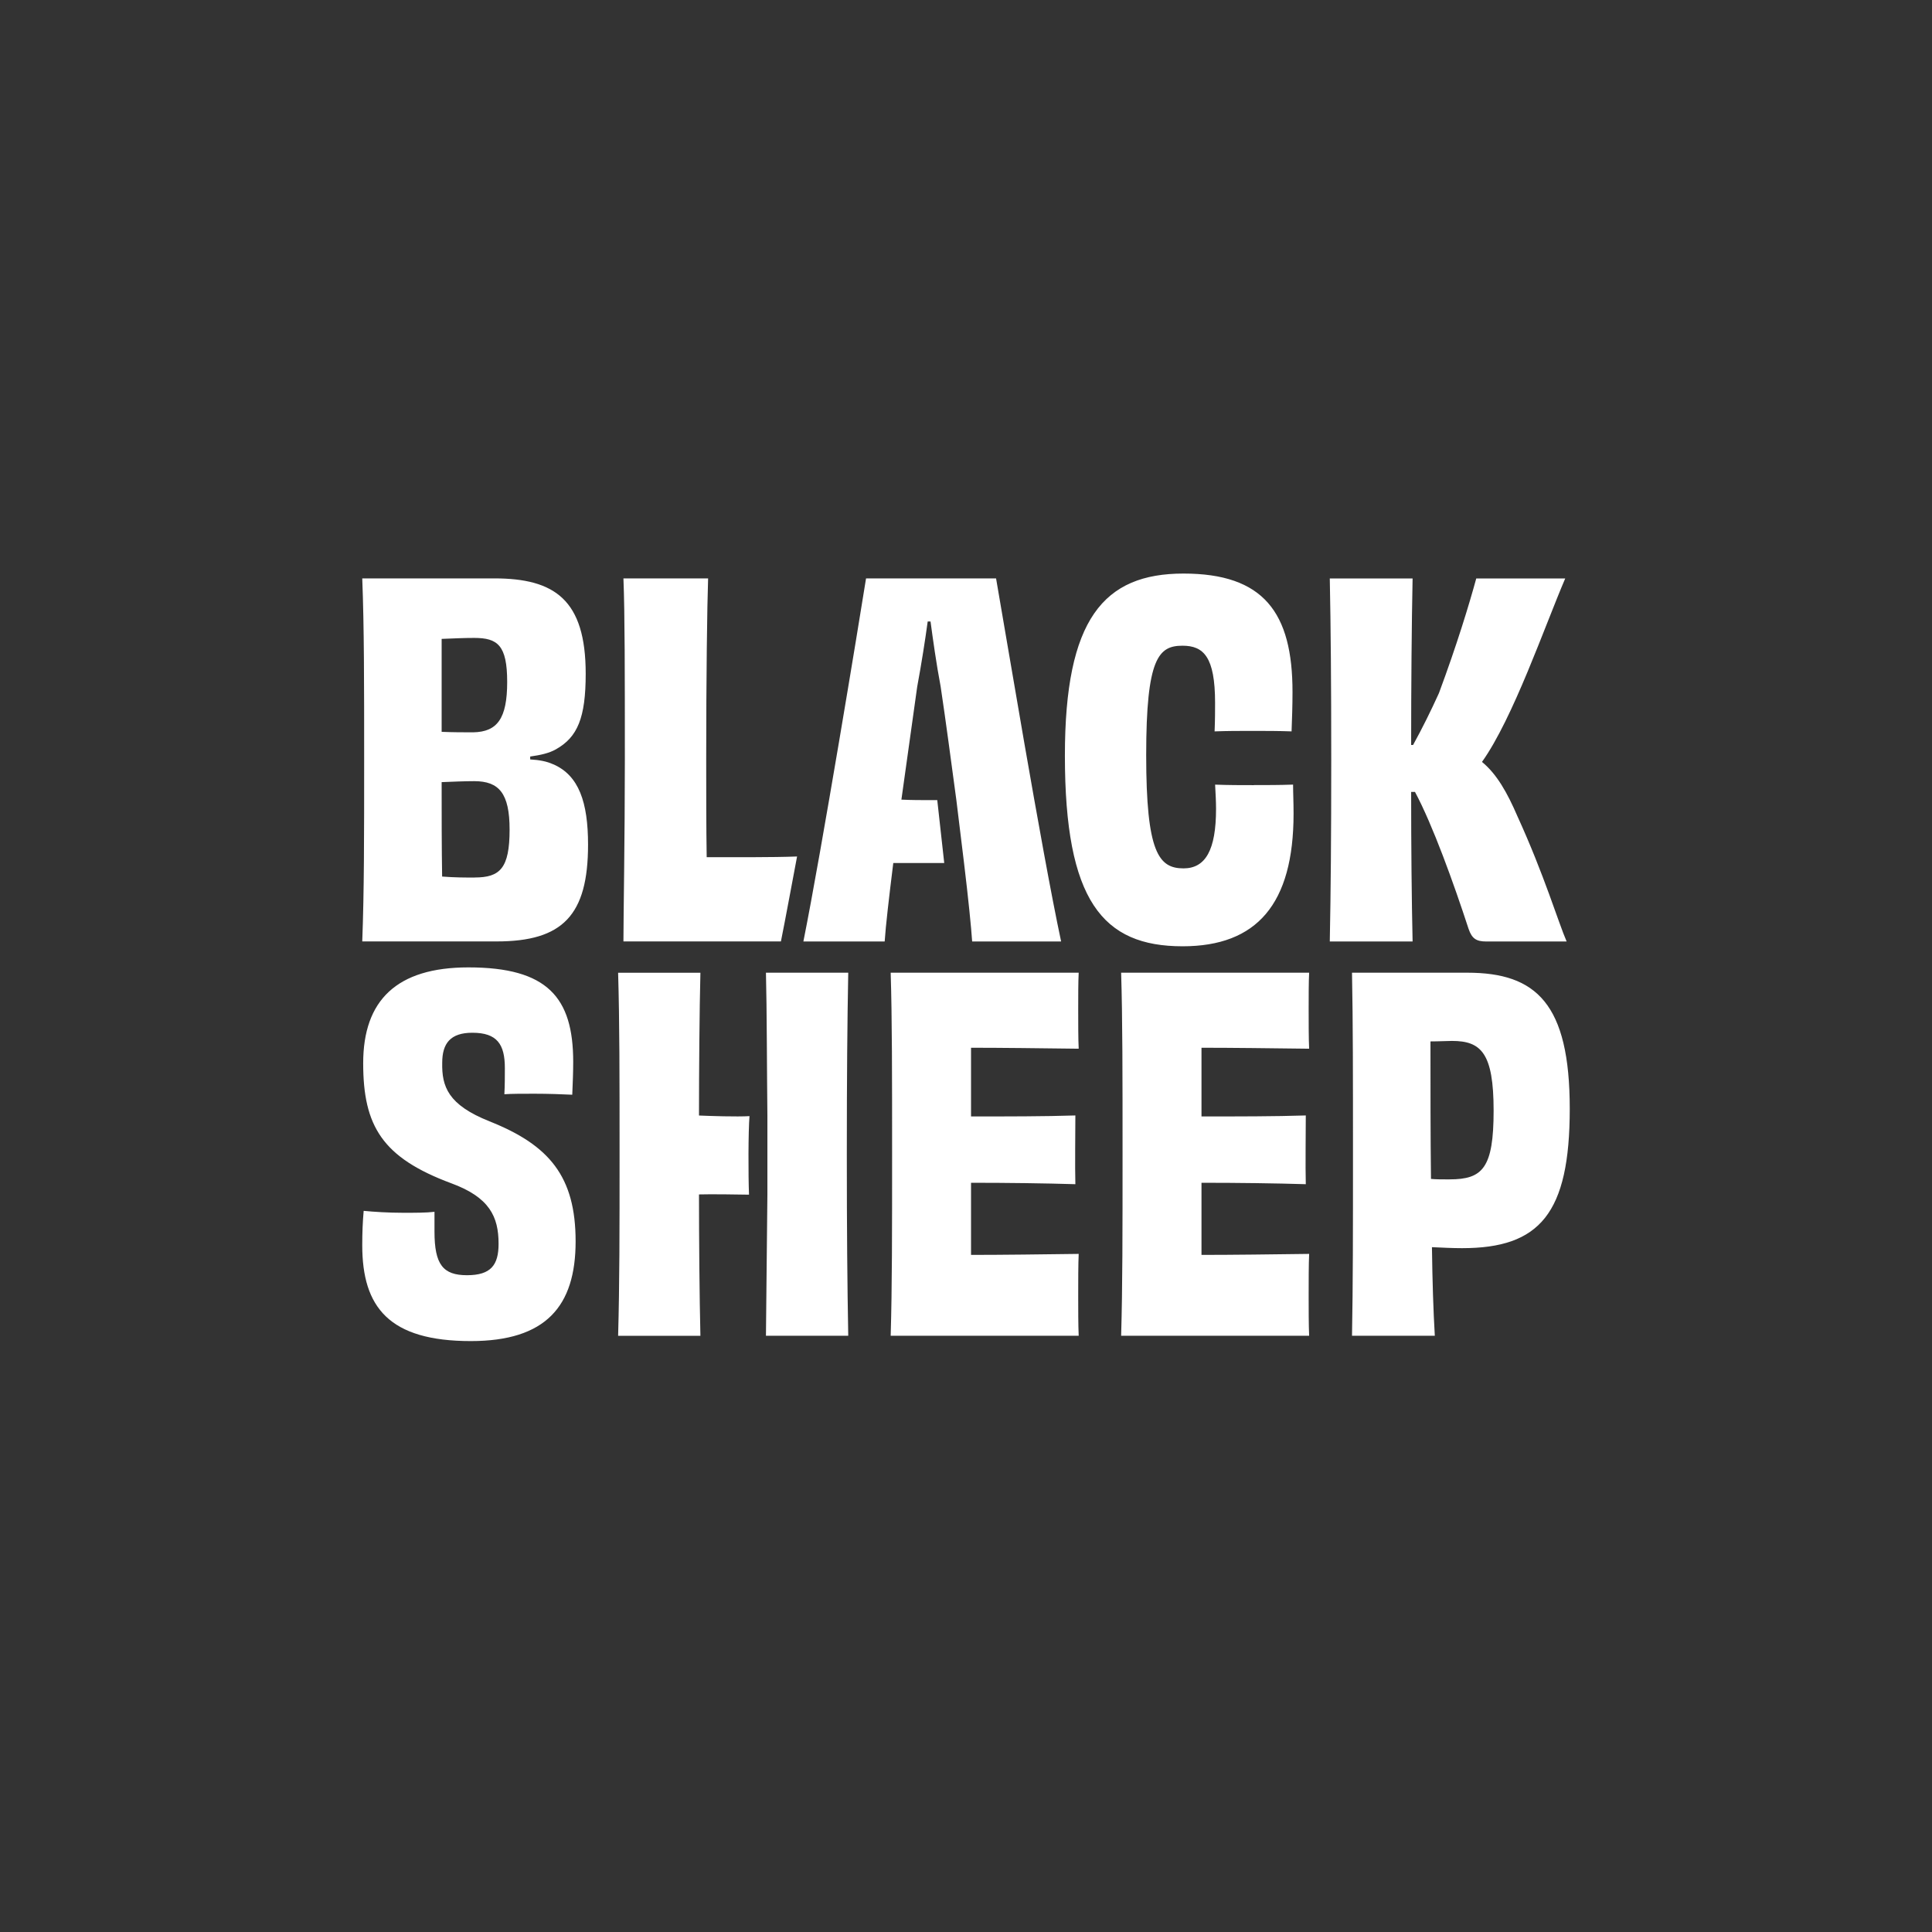
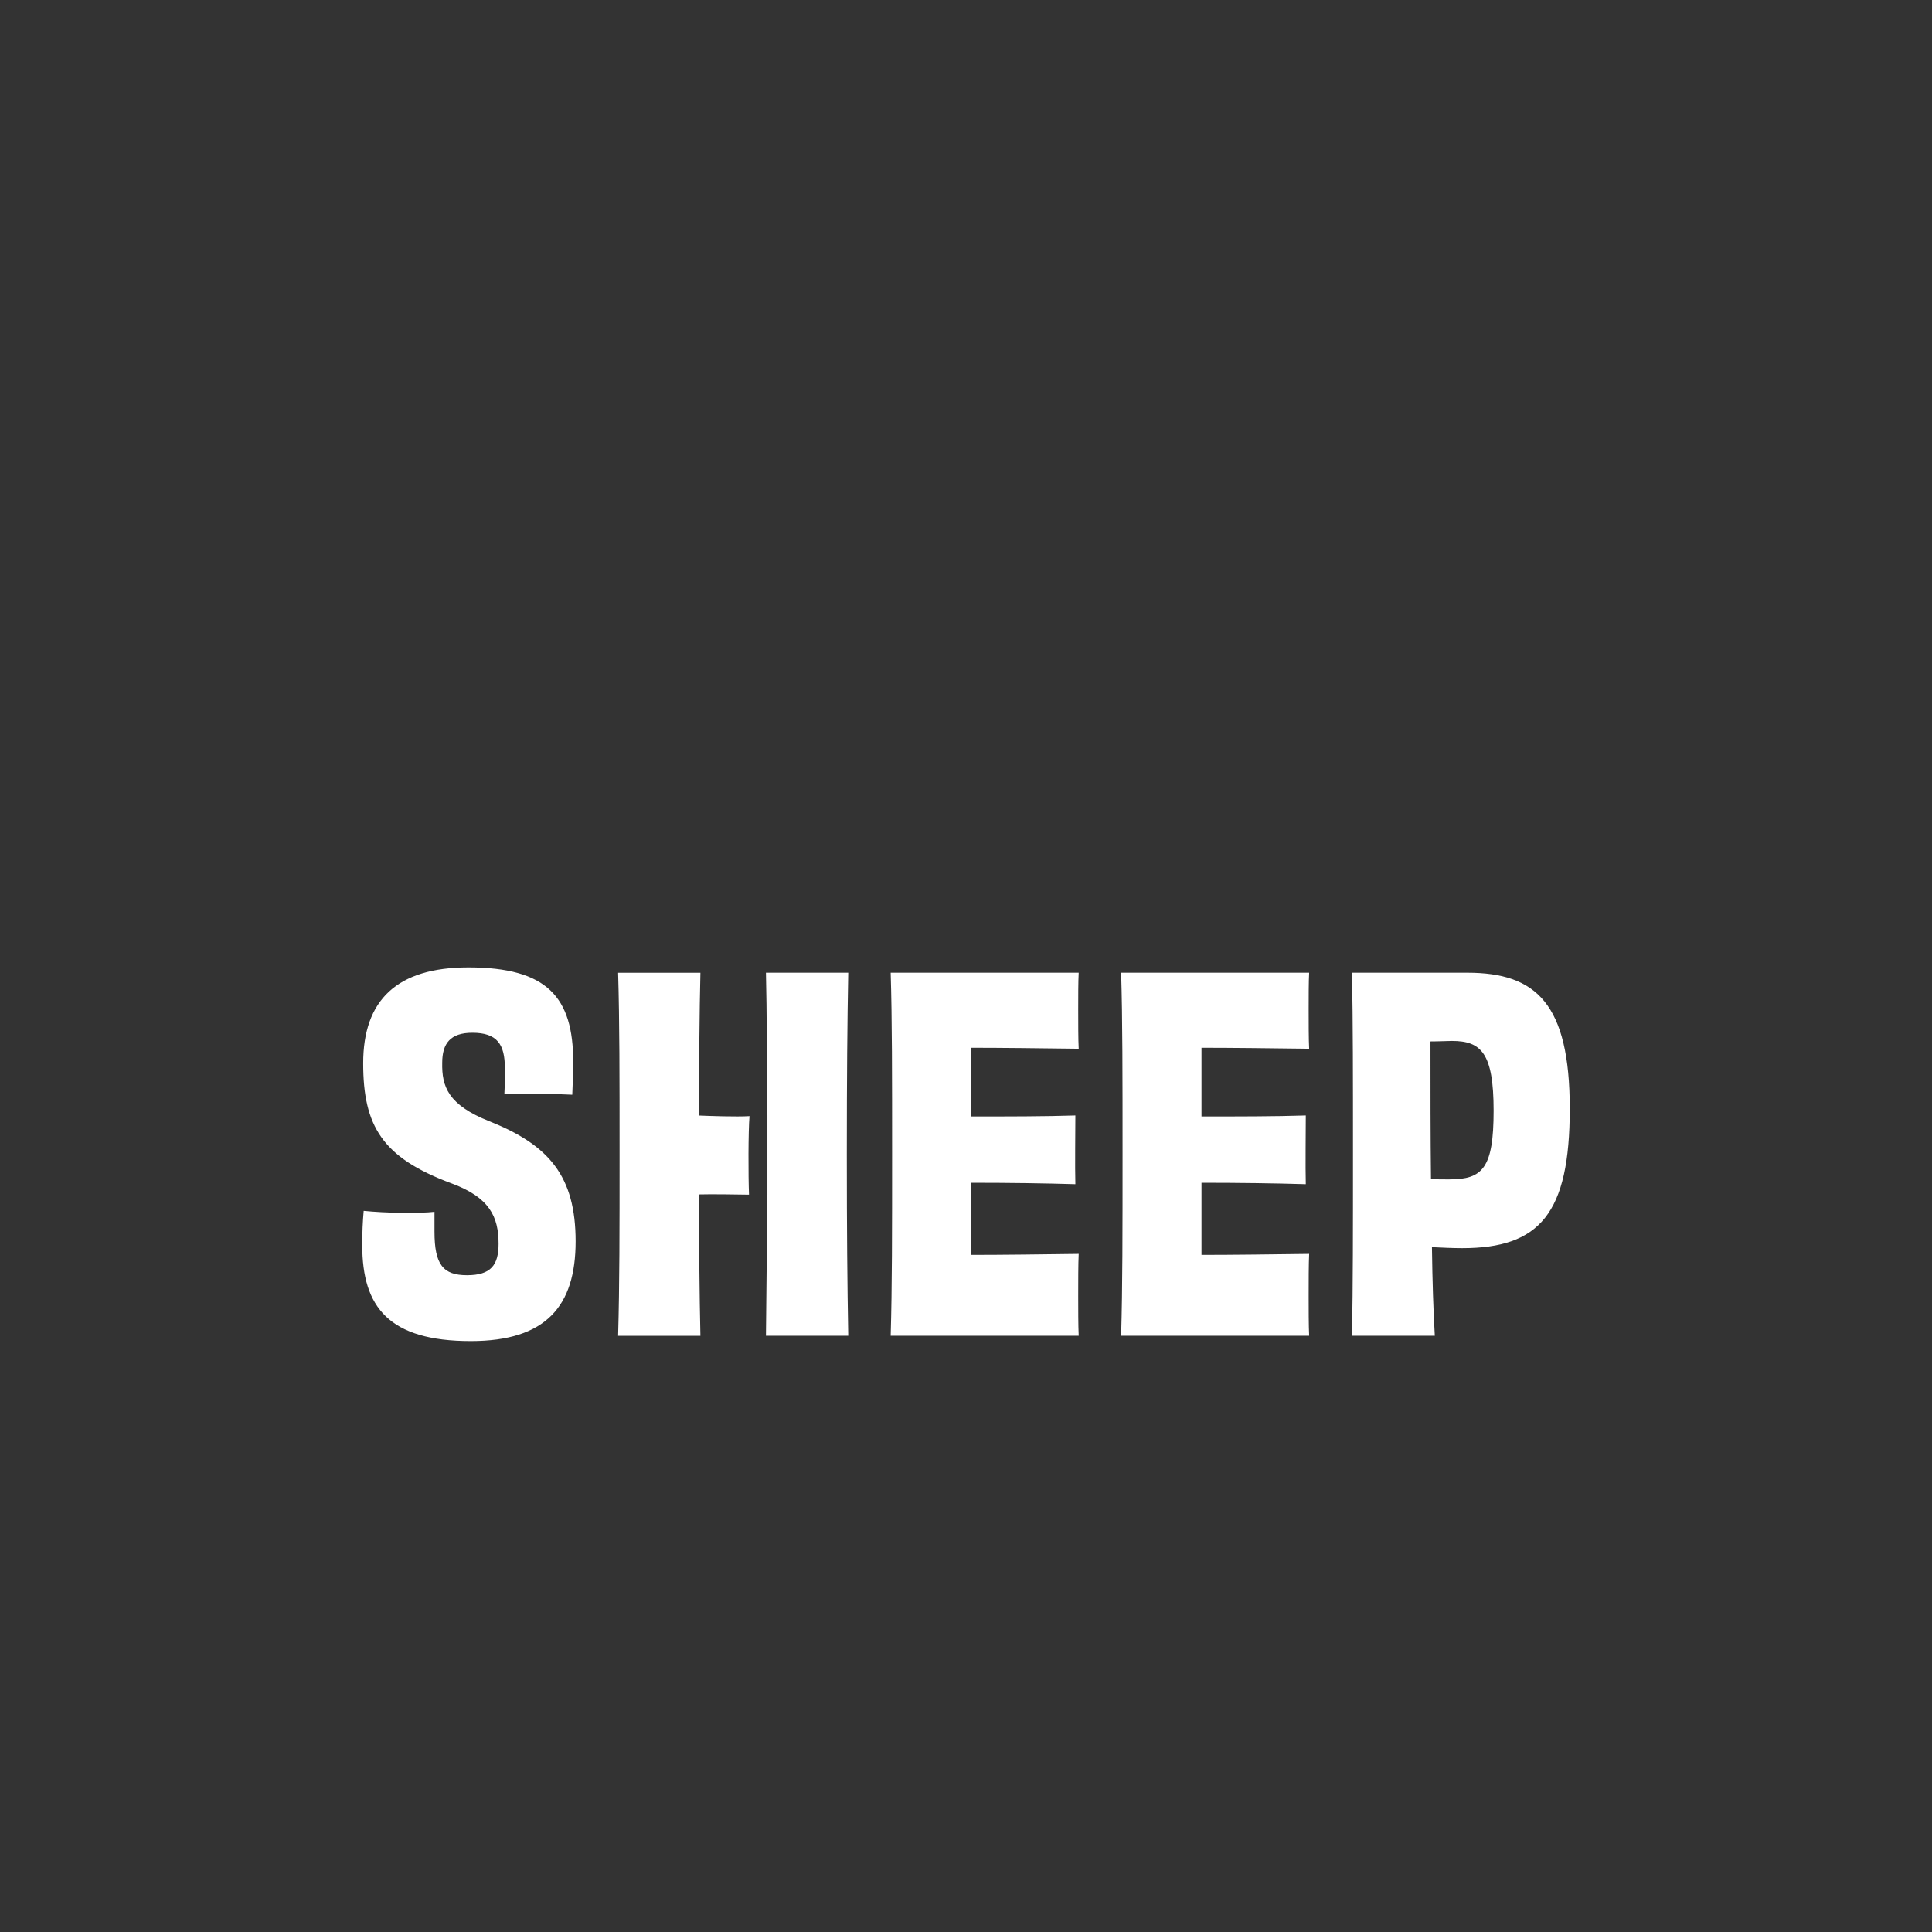
<svg xmlns="http://www.w3.org/2000/svg" width="64" height="64" viewBox="0 0 64 64" fill="none">
  <rect x="0" y="0" width="64" height="64" fill="#333333" stroke="none" />
-   <path d="M28.689 19.16C28.452 20.651 27.215 28.188 26.613 31.188H29.306C29.339 30.675 29.45 29.728 29.591 28.589H31.279L31.048 26.505H30.779C30.526 26.505 30.21 26.505 29.86 26.489C30.034 25.222 30.225 23.907 30.383 22.752C30.526 21.982 30.651 21.181 30.731 20.588H30.825C30.905 21.181 31.016 21.983 31.159 22.737C31.333 23.892 31.507 25.222 31.681 26.505L31.935 28.589C32.078 29.776 32.173 30.723 32.204 31.188H35.151C34.502 28.157 33.265 20.684 32.996 19.16H28.685H28.689ZM23.41 28.398C23.394 27.452 23.394 26.184 23.394 25.126C23.394 22.464 23.425 20.058 23.457 19.16H20.652C20.699 20.299 20.699 22.352 20.699 25.174C20.699 27.739 20.652 30.401 20.652 31.186H25.869C26.009 30.498 26.309 28.866 26.404 28.372C25.627 28.404 24.091 28.396 23.409 28.396L23.41 28.398ZM41.536 26.009C41.108 26.009 40.696 26.009 40.252 25.992C40.268 26.281 40.283 26.554 40.283 26.794C40.283 28.157 39.935 28.766 39.206 28.766C38.382 28.766 37.969 28.237 37.969 25.014C37.969 21.791 38.381 21.39 39.173 21.39C39.87 21.39 40.251 21.759 40.251 23.282C40.251 23.523 40.251 23.844 40.235 24.228C40.663 24.212 41.058 24.212 41.486 24.212C41.914 24.212 42.358 24.212 42.785 24.228C42.801 23.795 42.816 23.378 42.816 22.929C42.819 20.283 41.852 19 39.206 19C36.559 19 35.276 20.507 35.276 25.029C35.276 29.84 36.527 31.347 39.175 31.347C41.631 31.347 42.851 29.951 42.851 26.953C42.851 26.568 42.835 26.279 42.835 25.991C42.391 26.007 41.963 26.007 41.536 26.007V26.009ZM18.323 25.318C18.116 25.221 17.864 25.174 17.563 25.157V25.061C17.911 25.013 18.197 24.948 18.419 24.82C19.132 24.418 19.402 23.778 19.402 22.318C19.402 19.865 18.371 19.16 16.375 19.16H12C12.063 20.779 12.063 22.624 12.063 25.174C12.063 27.723 12.063 29.519 12 31.186H16.453C18.64 31.186 19.48 30.32 19.48 27.979C19.48 26.583 19.179 25.685 18.323 25.316V25.318ZM14.63 21.164C15.026 21.148 15.375 21.132 15.708 21.132C16.484 21.132 16.801 21.372 16.801 22.591C16.801 23.81 16.469 24.243 15.677 24.259C15.359 24.259 15.011 24.259 14.63 24.243V21.164ZM15.724 29.07C15.423 29.07 15.058 29.07 14.646 29.037C14.63 28.091 14.63 26.936 14.63 25.909C15.026 25.893 15.39 25.877 15.708 25.877C16.531 25.877 16.881 26.278 16.881 27.481C16.881 28.764 16.564 29.068 15.724 29.068V29.07ZM49.093 25.239C50.123 23.795 51.17 20.748 51.85 19.162H48.903C48.665 20.029 48.268 21.343 47.666 22.963C47.396 23.556 47.111 24.133 46.81 24.678H46.746C46.746 22.753 46.763 20.653 46.794 19.162H44.051C44.083 20.782 44.099 22.609 44.099 25.175C44.099 27.741 44.083 29.536 44.051 31.188H46.794C46.763 29.808 46.746 28.06 46.746 26.233H46.873C47.459 27.324 48.157 29.264 48.649 30.771C48.76 31.093 48.903 31.188 49.235 31.188H51.897C51.629 30.578 51.152 28.974 50.265 27.035C49.933 26.265 49.583 25.639 49.092 25.239H49.093Z" fill="white" />
  <path d="M37.139 32.222C37.186 33.73 37.186 35.686 37.186 38.235C37.186 40.785 37.186 42.646 37.139 44.248H43.367C43.351 43.911 43.351 43.35 43.351 42.933C43.351 42.451 43.351 41.874 43.367 41.537C42.147 41.553 40.831 41.57 39.801 41.57V39.181C41.022 39.181 42.242 39.197 43.256 39.228C43.24 38.652 43.256 37.464 43.256 36.951C42.226 36.984 41.022 36.984 39.801 36.984V34.708C40.815 34.708 42.083 34.724 43.367 34.74C43.351 34.436 43.351 33.859 43.351 33.425C43.351 33.024 43.351 32.511 43.367 32.222H37.139ZM48.607 32.222H44.787C44.819 33.874 44.819 35.686 44.819 38.235C44.819 40.785 44.819 42.517 44.787 44.248H47.53C47.482 43.447 47.45 42.453 47.435 41.314C47.8 41.33 48.101 41.347 48.434 41.347C51.002 41.347 52 40.208 52 36.728C52 33.248 50.89 32.222 48.608 32.222H48.607ZM48.021 39.069C47.767 39.069 47.562 39.069 47.403 39.053C47.386 37.642 47.386 36.102 47.386 34.498C47.655 34.498 47.956 34.482 48.099 34.482C49.066 34.482 49.478 34.883 49.478 36.791C49.478 38.698 49.113 39.068 48.02 39.068L48.021 39.069ZM25.373 32.222C25.404 33.425 25.404 35.478 25.421 36.953V39.566C25.404 41.009 25.388 42.998 25.373 44.248H28.099C28.068 42.517 28.052 40.785 28.052 38.235C28.052 35.686 28.068 33.858 28.099 32.222H25.373ZM29.505 32.222C29.552 33.73 29.552 35.686 29.552 38.235C29.552 40.785 29.552 42.646 29.505 44.248H35.733C35.717 43.911 35.717 43.35 35.717 42.933C35.717 42.451 35.717 41.874 35.733 41.537C34.513 41.553 33.198 41.57 32.167 41.57V39.181C33.388 39.181 34.608 39.197 35.623 39.228C35.606 38.652 35.623 37.464 35.623 36.951C34.592 36.984 33.388 36.984 32.167 36.984V34.708C33.181 34.708 34.449 34.724 35.733 34.74C35.717 34.436 35.717 33.859 35.717 33.425C35.717 33.024 35.717 32.511 35.733 32.222H29.505ZM16.218 37.146C14.839 36.6 14.633 35.991 14.649 35.206C14.649 34.565 14.919 34.211 15.647 34.211C16.47 34.211 16.724 34.596 16.724 35.381C16.724 35.67 16.724 35.943 16.708 36.248C16.946 36.231 17.31 36.231 17.706 36.231C18.15 36.231 18.642 36.248 18.957 36.264C18.974 35.863 18.988 35.511 18.988 35.173C18.988 33.04 18.133 32.046 15.517 32.046C13.14 32.046 12.031 33.137 12.031 35.221C12.031 37.305 12.666 38.348 14.947 39.197C16.215 39.662 16.516 40.303 16.516 41.201C16.516 41.907 16.262 42.243 15.47 42.243C14.677 42.243 14.393 41.891 14.393 40.8V40.143C14.123 40.175 13.758 40.175 13.362 40.175C12.855 40.175 12.379 40.143 12.047 40.111C12.015 40.48 12 40.817 12 41.25C12 43.303 12.887 44.425 15.597 44.425C18.085 44.425 19.068 43.27 19.068 41.122C19.068 38.974 18.196 37.931 16.215 37.146H16.218ZM23.155 36.954C23.155 35.479 23.171 33.426 23.202 32.224H20.476C20.524 33.859 20.524 35.687 20.524 38.237C20.524 40.786 20.524 42.518 20.476 44.25H23.202C23.171 42.983 23.155 41.011 23.155 39.567C23.486 39.556 24.5 39.567 24.812 39.575C24.786 38.952 24.786 37.478 24.828 36.973C24.407 36.999 23.518 36.969 23.154 36.953L23.155 36.954Z" fill="white" />
</svg>